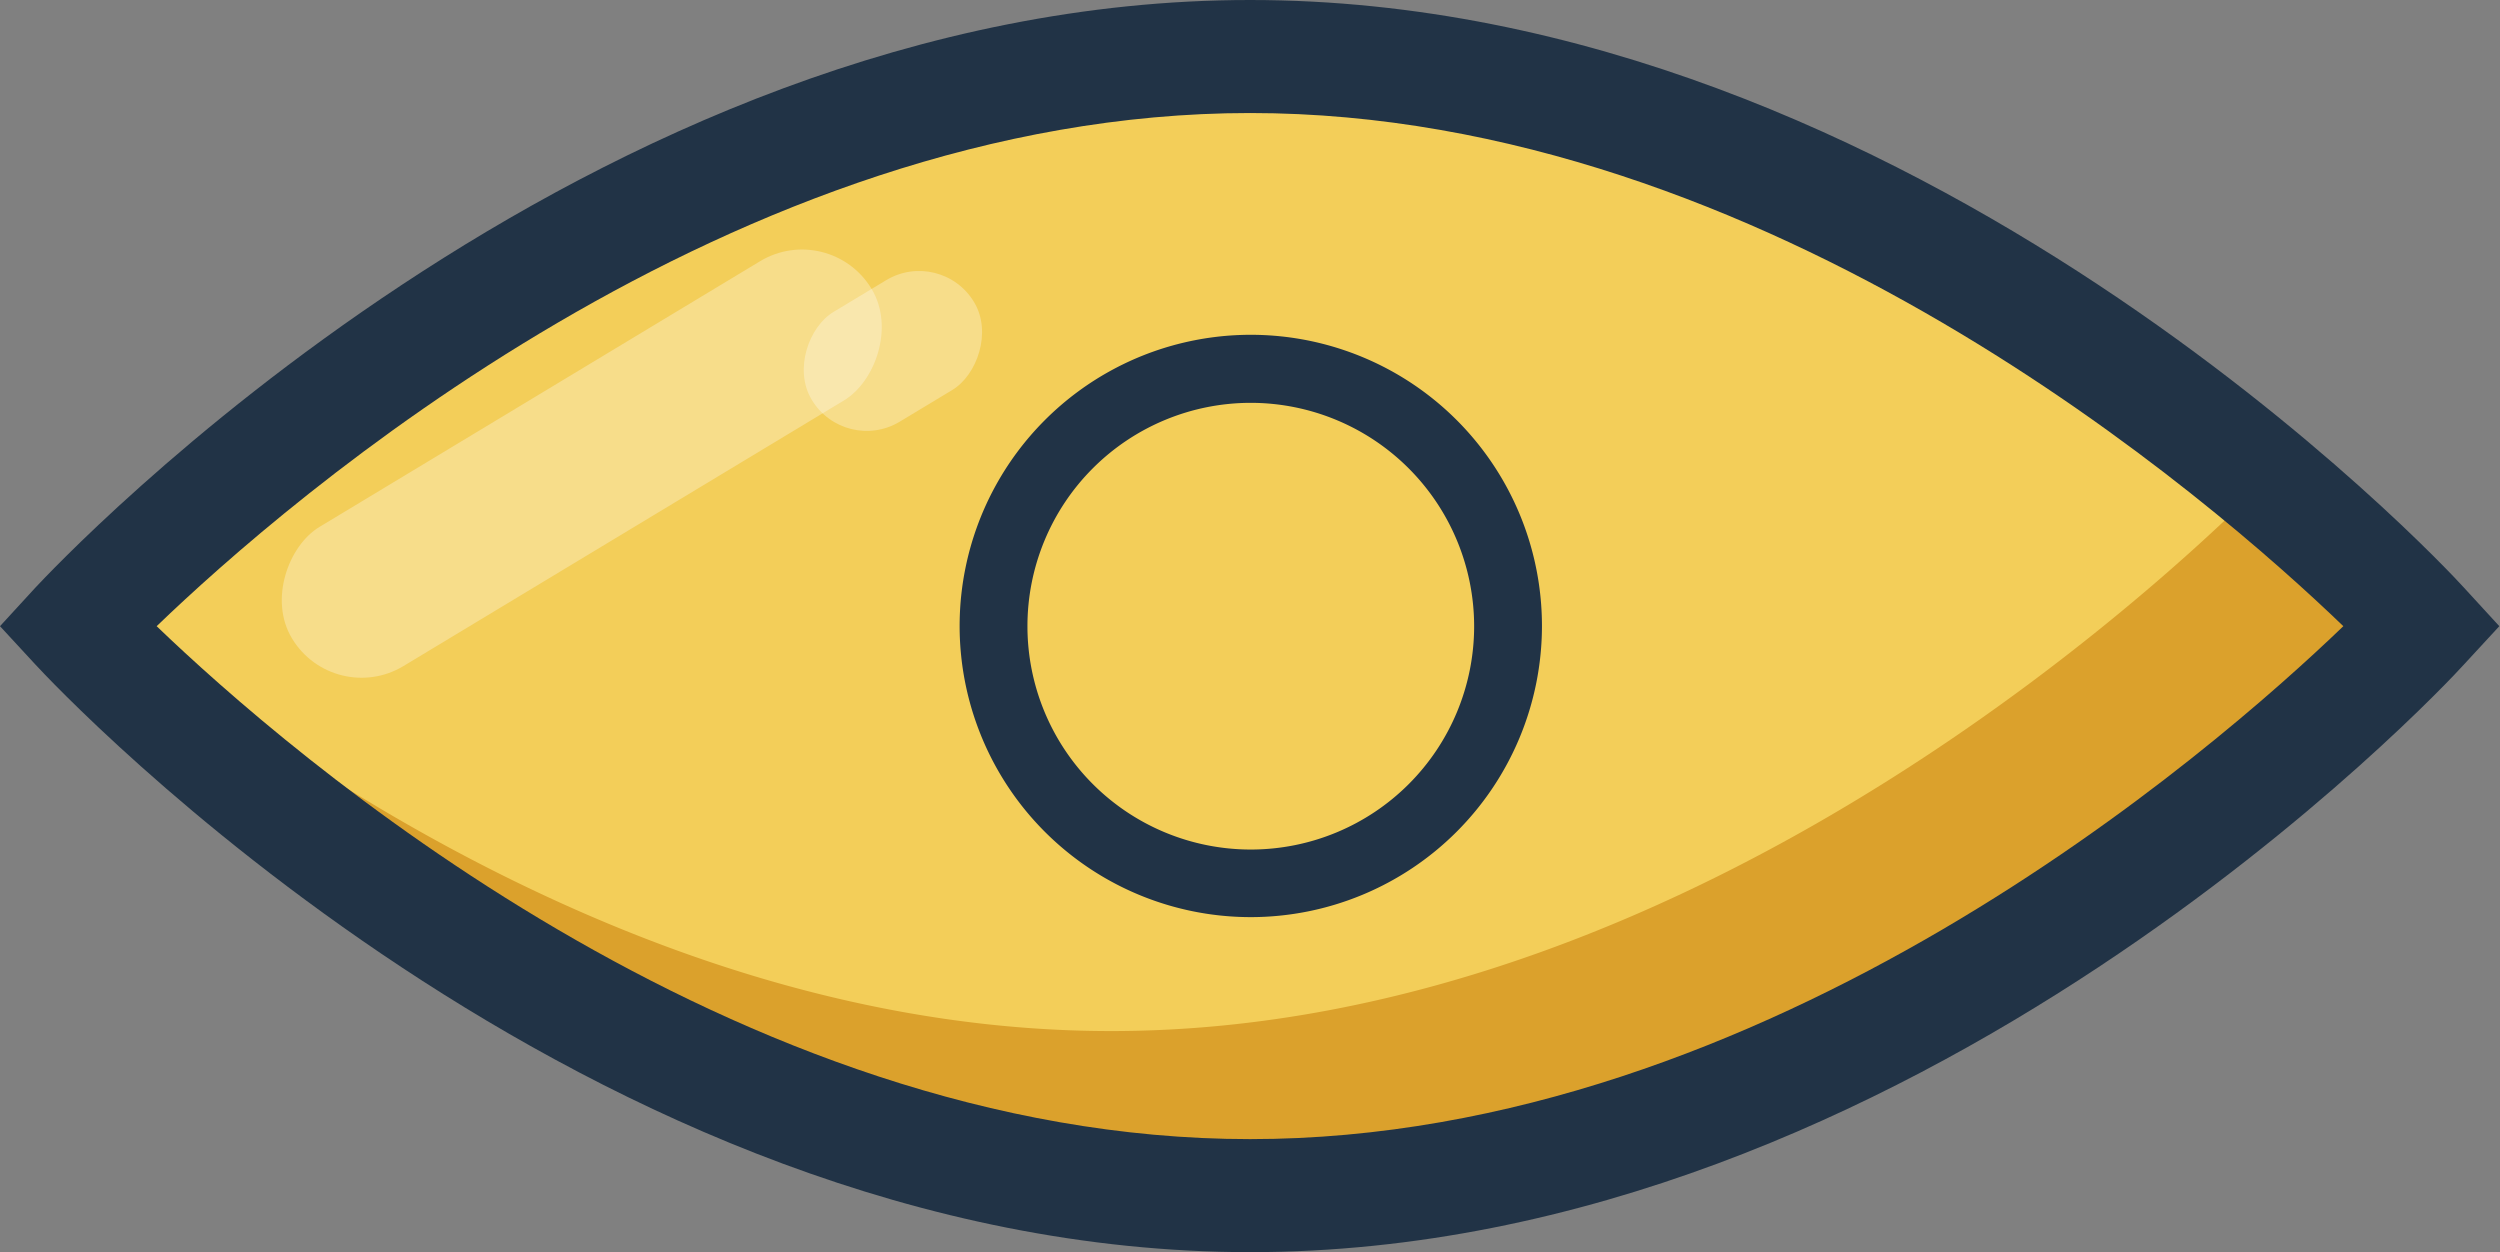
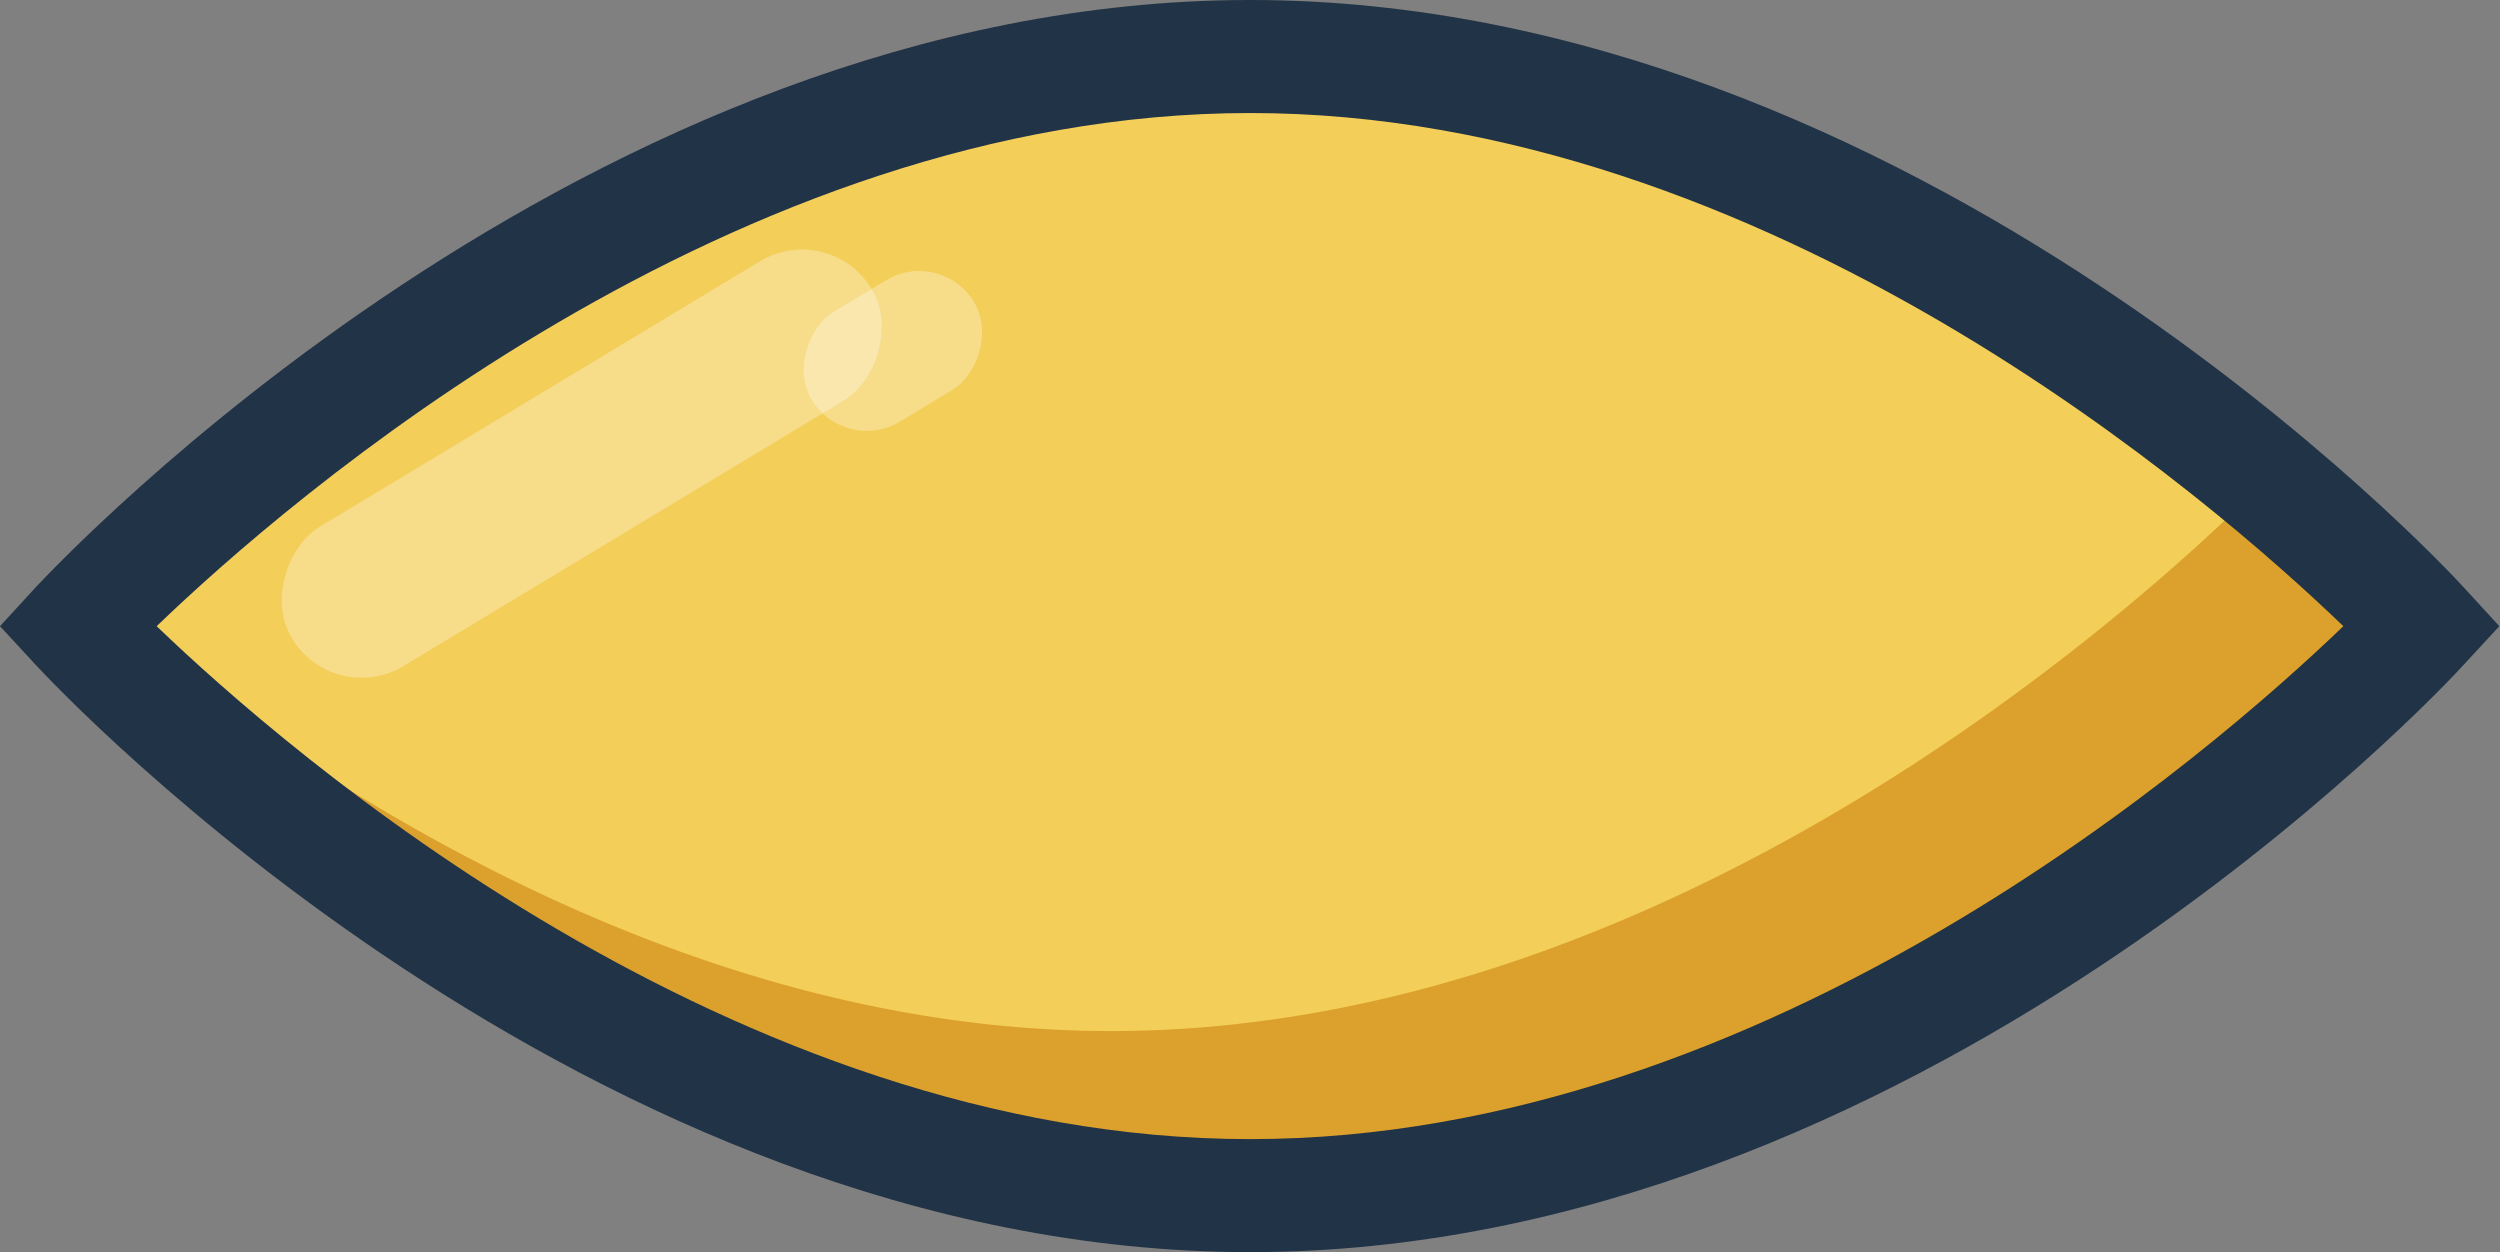
<svg xmlns="http://www.w3.org/2000/svg" viewBox="0 0 110.59 55.39">
  <rect x="0" y="0" width="110.59" height="55.39" fill="#808080" stroke="none" />
  <defs>
    <style>.cls-1{fill:#f3ce59;}.cls-2{fill:#dba12c;}.cls-3{fill:#213346;}.cls-4{fill:#fff;opacity:0.3;}</style>
  </defs>
  <title>Asset 49</title>
  <g id="Layer_2" data-name="Layer 2">
    <g id="Layer_1-2" data-name="Layer 1">
      <path class="cls-1" d="M107.19,27.7S84,52.89,55.3,52.89,3.4,27.7,3.4,27.7,26.64,2.5,55.3,2.5,107.19,27.7,107.19,27.7Z" />
      <path class="cls-2" d="M100.63,20.85c-3.17,3.27-25,24.76-51.48,24.76-20.07,0-37.46-12.35-46.1-19.75l-.41.43s23.23,25.2,51.9,25.2,51.89-25.2,51.89-25.2A76,76,0,0,0,100.63,20.85Z" />
      <path class="cls-3" d="M55.3,55.39c-29.42,0-52.76-24.94-53.74-26L0,27.7,1.56,26c1-1.06,24.32-26,53.74-26S108.05,24.94,109,26l1.56,1.7L109,29.39C108.05,30.45,84.71,55.39,55.3,55.39ZM6.93,27.7c5.75,5.53,25.44,22.69,48.37,22.69S97.91,33.23,103.66,27.7C97.91,22.16,78.22,5,55.3,5S12.68,22.16,6.93,27.7Z" />
-       <path class="cls-3" d="M55.33,40.57A12.88,12.88,0,1,1,68.21,27.7,12.89,12.89,0,0,1,55.33,40.57Zm0-22.75a9.88,9.88,0,1,0,9.88,9.88A9.89,9.89,0,0,0,55.33,17.82Z" />
      <rect class="cls-4" x="22.14" y="5.54" width="7.19" height="29.94" rx="3.59" transform="translate(30.01 -12.12) rotate(58.91)" />
      <rect class="cls-4" x="36.67" y="11.33" width="5.67" height="8.38" rx="2.83" transform="translate(32.39 -26.32) rotate(58.91)" />
    </g>
  </g>
</svg>